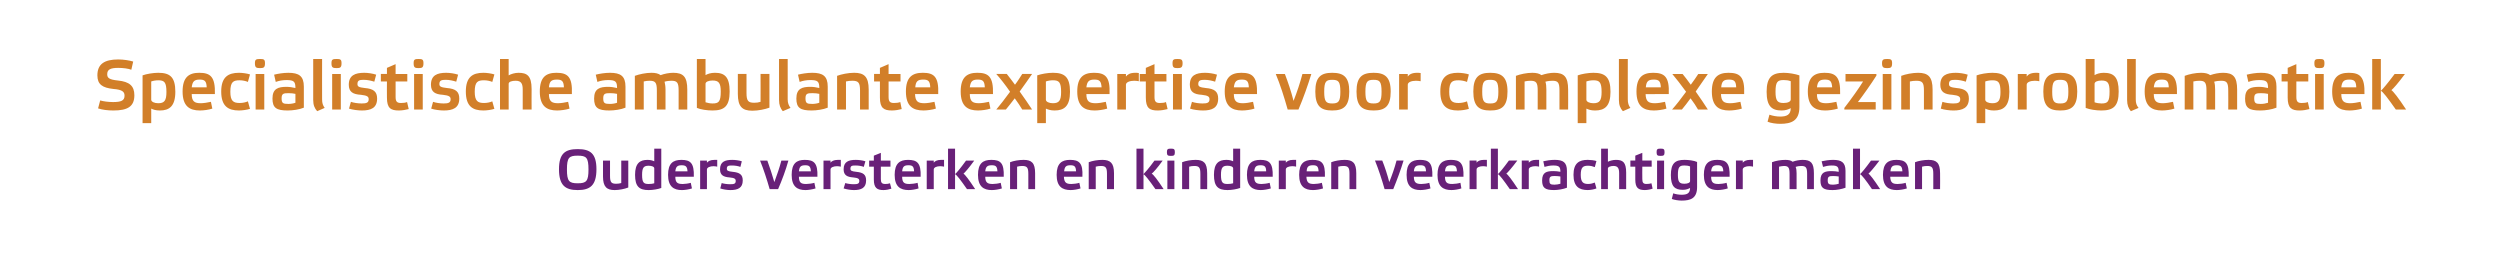
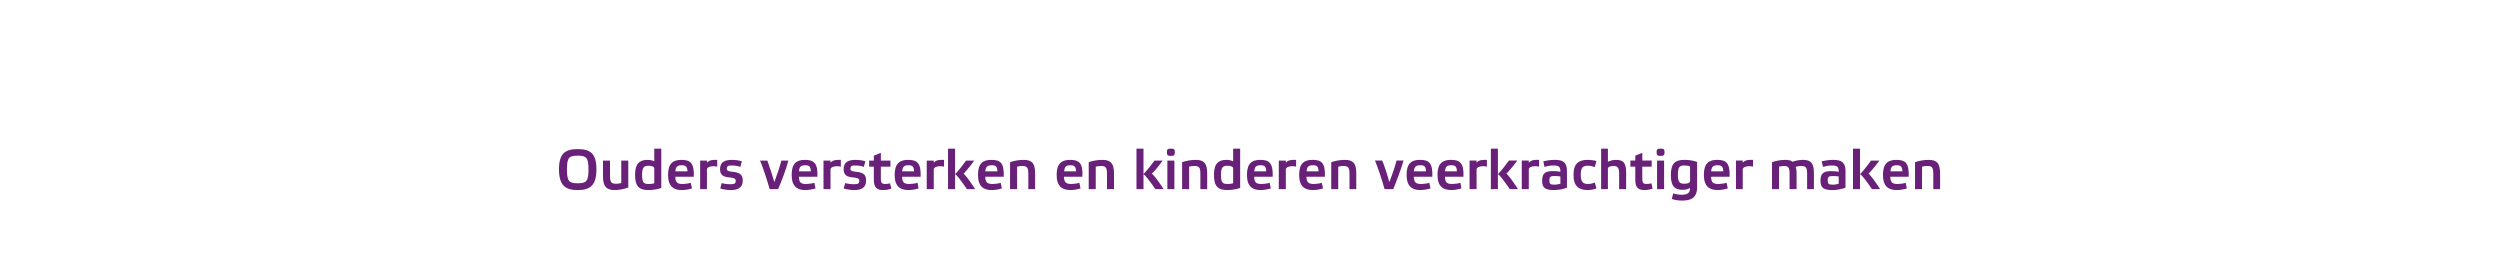
<svg xmlns="http://www.w3.org/2000/svg" version="1.1" width="1068px" height="110.6px" viewBox="0 -1 1068 110.6" style="top:-1px">
  <desc>﻿Specialistische ambulante expertise voor complexe gezinsproblematiek Ouders versterken en kinderen veerkrachtiger maken</desc>
  <defs />
  <g id="Polygon19158">
    <path d="m254.8 71.3c0 6.9-2.7 8.9-8 8.9c-5.3 0-8-2-8-8.9c0-6.8 2.7-8.6 8-8.6c5.3 0 8 1.8 8 8.6zm-3.4.1c0-5.1-.9-5.9-4.6-5.9c-3.7 0-4.6.8-4.6 5.9c0 5 .9 5.9 4.6 5.9c3.7 0 4.6-.9 4.6-5.9zm14-3.8h3s-.02 11.53 0 11.5c-1.5.6-3.9 1.1-5.8 1.1c-3.4 0-5-1.4-5-5.8c.03.03 0-6.8 0-6.8h3v6.5c0 2.7.5 3.4 2.6 3.4c.8 0 1.5-.1 2.2-.3v-9.6zm14.1 3.3c0-.7-1.1-1.1-2.4-1.1c-2.1 0-2.8.8-2.8 3.9c0 3.3.7 3.9 2.8 3.9c.9 0 1.8-.1 2.4-.3v-6.4zm3 8.4c-1.3.5-3.6.9-5.4.9c-4 0-5.8-1.5-5.8-6.5c0-4.9 2-6.4 5.3-6.4c1.4 0 2.2.3 2.9.6v-5.4h3s-.03 16.78 0 16.8zm13.1.2c-1.2.4-3 .7-4.3.7c-3.5 0-5.9-1.5-5.9-6.5c0-4.9 2.1-6.4 5.7-6.4c3.8 0 5.5 1.3 5.3 7.2h-7.9c0 2.6 1 3.1 3.2 3.1c.8 0 2.4-.2 3.4-.5l.5 2.4zm-7.1-7.3h5.2c-.1-2.1-.8-2.6-2.5-2.6c-1.8 0-2.5.6-2.7 2.6zm10.6-4.6h2.9s.03.93 0 .9c.5-.6 1.4-1.2 3.2-1.2h1.2v2.9c-.4-.1-1-.2-1.6-.2c-1.4 0-2.8.5-2.8 1.4c.03-.04 0 8.4 0 8.4h-2.9V67.6zm17.2 2.7c-1-.4-2.4-.6-3.6-.6c-1.5 0-2.2.1-2.2 1.4c0 .8.5 1.1 2.5 1.3c3 .3 4.3 1.2 4.3 3.7c0 3.2-2.1 4.1-5.3 4.1c-1.3 0-3.2-.3-4.3-.7l.6-2.3c.9.3 2.4.5 3.6.5c1.7 0 2.4-.2 2.4-1.4c0-.9-.5-1.3-2.6-1.5c-2.7-.2-4.1-1-4.1-3.5c0-3.2 2.1-4 5.2-4c1.3 0 2.9.2 4.1.6l-.6 2.4zm17.5-2.7h3c-1.1 4-2.7 8.3-4.4 12.2h-3.6c-1.2-4.2-2.6-8.5-4.1-12.2h3.1c1 2.7 2.1 6.1 3 9.2c1.1-3 2.2-6.1 3-9.2zm14.6 11.9c-1.3.4-3.1.7-4.3.7c-3.5 0-5.9-1.5-5.9-6.5c0-4.9 2.1-6.4 5.6-6.4c3.9 0 5.6 1.3 5.4 7.2h-7.9c0 2.6 1 3.1 3.1 3.1c.9 0 2.5-.2 3.5-.5l.5 2.4zm-7.1-7.3h5.1c-.1-2.1-.7-2.6-2.4-2.6c-1.9 0-2.5.6-2.7 2.6zm10.5-4.6h3s.01.93 0 .9c.4-.6 1.4-1.2 3.1-1.2h1.3v2.9c-.5-.1-1.1-.2-1.6-.2c-1.5 0-2.8.5-2.8 1.4v8.4h-3V67.6zm17.2 2.7c-.9-.4-2.3-.6-3.5-.6c-1.5 0-2.2.1-2.2 1.4c0 .8.5 1.1 2.5 1.3c3 .3 4.2 1.2 4.2 3.7c0 3.2-2.1 4.1-5.2 4.1c-1.3 0-3.2-.3-4.4-.7l.7-2.3c.9.3 2.4.5 3.6.5c1.6 0 2.4-.2 2.4-1.4c0-.9-.5-1.3-2.6-1.5c-2.7-.2-4.1-1-4.1-3.5c0-3.2 2.1-4 5.2-4c1.3 0 2.9.2 4.1.6l-.7 2.4zm7.3-.1v5.3c0 1.5.4 2.1 1.9 2.1c.8 0 1.4-.1 2-.3l.6 2.3c-.9.3-2.2.6-3.4.6c-2.7 0-4.1-.9-4.1-4.5c.03.03 0-5.5 0-5.5h-2v-2.6h2v-2.1l3-1.2v3.3h4.1v2.6h-4.1zm16.1 9.3c-1.2.4-3 .7-4.2.7c-3.6 0-6-1.5-6-6.5c0-4.9 2.2-6.4 5.7-6.4c3.9 0 5.6 1.3 5.4 7.2h-7.9c0 2.6 1 3.1 3.1 3.1c.9 0 2.5-.2 3.5-.5l.4 2.4zm-7-7.3h5.1c-.1-2.1-.7-2.6-2.4-2.6c-1.9 0-2.5.6-2.7 2.6zm10.5-4.6h3s-.01.93 0 .9c.4-.6 1.4-1.2 3.1-1.2h1.3v2.9c-.5-.1-1.1-.2-1.6-.2c-1.5 0-2.8.5-2.8 1.4v8.4h-3V67.6zM408 79.8h-3V62.5h3v17.3zm5.1 0c-2.8-4-4.4-6.1-5.1-6.4c.7-.6 2.3-2.5 4.7-5.8h3.5c-2.3 3.2-4 5.1-4.6 5.6c.6.3 2.4 2.6 5 6.6h-3.5zm14.9-.3c-1.2.4-3 .7-4.3.7c-3.5 0-5.9-1.5-5.9-6.5c0-4.9 2.1-6.4 5.7-6.4c3.9 0 5.5 1.3 5.3 7.2h-7.9c0 2.6 1.1 3.1 3.2 3.1c.9 0 2.5-.2 3.4-.5l.5 2.4zm-7.1-7.3h5.2c-.1-2.1-.7-2.6-2.4-2.6c-1.9 0-2.6.6-2.8 2.6zm13.6 7.6h-3V68.3c1.5-.6 3.8-1 5.8-1c3.4 0 4.9 1.3 4.9 5.7c.04.01 0 6.8 0 6.8h-2.9s-.04-6.47 0-6.5c0-2.7-.5-3.4-2.7-3.4c-.7 0-1.4.1-2.1.3c-.04.03 0 9.6 0 9.6zm27.1-.3c-1.2.4-3 .7-4.2.7c-3.6 0-6-1.5-6-6.5c0-4.9 2.2-6.4 5.7-6.4c3.9 0 5.6 1.3 5.3 7.2h-7.9c.1 2.6 1.1 3.1 3.2 3.1c.9 0 2.5-.2 3.4-.5l.5 2.4zm-7-7.3h5.1c-.1-2.1-.7-2.6-2.4-2.6c-1.9 0-2.5.6-2.7 2.6zm13.5 7.6h-3V68.3c1.5-.6 3.8-1 5.8-1c3.4 0 5 1.3 5 5.7c-.04.01 0 6.8 0 6.8h-3s-.02-6.47 0-6.5c0-2.7-.5-3.4-2.6-3.4c-.8 0-1.5.1-2.2.3c-.02.03 0 9.6 0 9.6zm20.4 0h-3V62.5h3v17.3zm5.1 0c-2.8-4-4.5-6.1-5.1-6.4c.6-.6 2.3-2.5 4.7-5.8h3.5c-2.3 3.2-4 5.1-4.7 5.6c.7.3 2.5 2.6 5.1 6.6h-3.5zm8.1 0h-3V67.6h3v12.2zm.2-15.8c0 1.4-.4 1.6-1.7 1.6c-1.3 0-1.7-.2-1.7-1.6c0-1.3.4-1.5 1.7-1.5c1.3 0 1.7.2 1.7 1.5zm6.1 15.8h-3V68.3c1.5-.6 3.8-1 5.8-1c3.4 0 4.9 1.3 4.9 5.7c.05.01 0 6.8 0 6.8h-2.9s-.03-6.47 0-6.5c0-2.7-.5-3.4-2.6-3.4c-.8 0-1.5.1-2.2.3c-.03.03 0 9.6 0 9.6zm18.8-8.9c0-.7-1.1-1.1-2.4-1.1c-2.1 0-2.8.8-2.8 3.9c0 3.3.7 3.9 2.8 3.9c.9 0 1.8-.1 2.4-.3v-6.4zm3 8.4c-1.4.5-3.6.9-5.4.9c-4 0-5.8-1.5-5.8-6.5c0-4.9 2-6.4 5.3-6.4c1.4 0 2.2.3 2.9.6v-5.4h3s-.04 16.78 0 16.8zm13.1.2c-1.3.4-3.1.7-4.3.7c-3.5 0-5.9-1.5-5.9-6.5c0-4.9 2.1-6.4 5.7-6.4c3.8 0 5.5 1.3 5.3 7.2h-7.9c0 2.6 1 3.1 3.2 3.1c.8 0 2.4-.2 3.4-.5l.5 2.4zm-7.1-7.3h5.1c0-2.1-.7-2.6-2.4-2.6c-1.8 0-2.5.6-2.7 2.6zm10.5-4.6h3s.02.93 0 .9c.5-.6 1.4-1.2 3.1-1.2h1.3v2.9c-.4-.1-1-.2-1.6-.2c-1.5 0-2.8.5-2.8 1.4c.02-.04 0 8.4 0 8.4h-3V67.6zm18.9 11.9c-1.2.4-3 .7-4.3.7c-3.5 0-5.9-1.5-5.9-6.5c0-4.9 2.1-6.4 5.7-6.4c3.9 0 5.5 1.3 5.3 7.2h-7.9c.1 2.6 1.1 3.1 3.2 3.1c.9 0 2.5-.2 3.4-.5l.5 2.4zm-7-7.3h5.1c-.1-2.1-.7-2.6-2.4-2.6c-1.9 0-2.6.6-2.7 2.6zm13.5 7.6h-3V68.3c1.5-.6 3.8-1 5.8-1c3.4 0 4.9 1.3 4.9 5.7c.04.01 0 6.8 0 6.8h-2.9s-.03-6.47 0-6.5c0-2.7-.5-3.4-2.6-3.4c-.8 0-1.5.1-2.2.3c-.03.03 0 9.6 0 9.6zm24.9-12.2h3c-1.2 4-2.8 8.3-4.4 12.2h-3.7c-1.2-4.2-2.6-8.5-4.1-12.2h3.1c1.1 2.7 2.2 6.1 3 9.2c1.2-3 2.3-6.1 3.1-9.2zm14.5 11.9c-1.2.4-3 .7-4.3.7c-3.5 0-5.9-1.5-5.9-6.5c0-4.9 2.1-6.4 5.7-6.4c3.9 0 5.5 1.3 5.3 7.2H604c0 2.6 1.1 3.1 3.2 3.1c.9 0 2.5-.2 3.4-.5l.5 2.4zm-7.1-7.3h5.2c-.1-2.1-.7-2.6-2.4-2.6c-1.9 0-2.6.6-2.8 2.6zm20.3 7.3c-1.2.4-3 .7-4.2.7c-3.6 0-6-1.5-6-6.5c0-4.9 2.2-6.4 5.7-6.4c3.9 0 5.6 1.3 5.4 7.2h-7.9c0 2.6 1 3.1 3.1 3.1c.9 0 2.5-.2 3.5-.5l.4 2.4zm-7-7.3h5.1c-.1-2.1-.7-2.6-2.4-2.6c-1.9 0-2.5.6-2.7 2.6zm10.5-4.6h3v.9c.4-.6 1.4-1.2 3.1-1.2h1.3v2.9c-.5-.1-1.1-.2-1.6-.2c-1.5 0-2.8.5-2.8 1.4v8.4h-3V67.6zm12.1 12.2h-3V62.5h3v17.3zm5.1 0c-2.8-4-4.4-6.1-5.1-6.4c.7-.6 2.3-2.5 4.7-5.8h3.6c-2.4 3.2-4.1 5.1-4.7 5.6c.6.3 2.4 2.6 5 6.6H645zm5.1-12.2h3s.02.93 0 .9c.5-.6 1.4-1.2 3.1-1.2h1.3v2.9c-.4-.1-1-.2-1.6-.2c-1.5 0-2.8.5-2.8 1.4c.02-.04 0 8.4 0 8.4h-3V67.6zm19.3 11.6c-1.5.6-3.8 1-5.5 1c-3.8 0-5.1-.9-5.1-4.1c0-3.5 1.9-4 4.8-4c1 0 2 .1 3 .3c0-2.1-.5-2.7-3.1-2.7c-1.3 0-2.7.3-3.7.6l-.5-2.4c1.3-.3 3.1-.6 4.9-.6c3.6 0 5.2 1.1 5.2 4.7v7.2zm-2.8-4.8c-.7-.1-1.6-.2-2.4-.2c-1.7 0-2.3.2-2.3 1.8c0 1.6.4 1.9 2.2 1.9c.9 0 1.8-.2 2.5-.4v-3.1zm15.4 5.1c-.9.4-2.6.7-3.7.7c-3.7 0-6.1-1.5-6.1-6.5c0-5 2.4-6.4 6.1-6.4c1.2 0 2.8.2 3.7.5l-.7 2.6c-.7-.3-1.8-.6-2.8-.6c-2.1 0-3.2.5-3.2 3.9c0 3.2 1.1 3.9 3.2 3.9c1 0 2.1-.3 2.8-.6l.7 2.5zm12.7-6.7v7h-3s.04-6.76 0-6.8c0-2-.5-3.1-2.4-3.1c-1.2 0-2.4.4-2.4 1.1c.04.02 0 8.8 0 8.8H684V62.5h2.9s.04 5.59 0 5.6c.8-.4 2.1-.8 3.4-.8c2.9 0 4.4.9 4.4 5.5zm6.9-2.6s-.05 5.26 0 5.3c0 1.5.4 2.1 1.8 2.1c.8 0 1.5-.1 2.1-.3l.5 2.3c-.8.3-2.2.6-3.3.6c-2.8 0-4.1-.9-4.1-4.5c-.02.03 0-5.5 0-5.5h-2.1v-2.6h2.1v-2.1l3-1.2v3.3h4v2.6h-4zm9.3 9.6h-3V67.6h3v12.2zm.2-15.8c0 1.4-.4 1.6-1.7 1.6c-1.3 0-1.7-.2-1.7-1.6c0-1.3.4-1.5 1.7-1.5c1.3 0 1.7.2 1.7 1.5zm10.9 6.1c-.7-.3-1.6-.4-2.4-.4c-2.1 0-2.8.6-2.8 4c0 3.1.7 3.8 2.8 3.8c1.3 0 2.4-.4 2.4-1.1v-6.3zm-3.1 10c-3.4 0-5.1-1.4-5.1-6.3c0-5 1.8-6.5 5.8-6.5c1.8 0 4.1.3 5.4.9v10.7c0 4.8-2.7 5.8-6.6 5.8c-1.3 0-3.2-.3-4.2-.7l.6-2.4c1.1.4 2.5.6 3.6.6c2.3 0 3.6-.6 3.6-2.9c-.7.4-1.7.8-3.1.8zm19.2-.6c-1.2.4-3 .7-4.3.7c-3.5 0-5.9-1.5-5.9-6.5c0-4.9 2.1-6.4 5.7-6.4c3.8 0 5.5 1.3 5.3 7.2H731c0 2.6 1 3.1 3.2 3.1c.8 0 2.4-.2 3.4-.5l.5 2.4zm-7.1-7.3h5.2c-.1-2.1-.8-2.6-2.5-2.6c-1.8 0-2.5.6-2.7 2.6zm10.6-4.6h2.9s.04.93 0 .9c.5-.6 1.4-1.2 3.2-1.2h1.2v2.9c-.4-.1-1-.2-1.6-.2c-1.4 0-2.8.5-2.8 1.4c.04-.04 0 8.4 0 8.4h-2.9V67.6zM760 79.8h-3s.04-11.49 0-11.5c1.5-.6 3.7-1 5.7-1c1.3 0 2.4.2 3.1.8c1.3-.5 3-.8 4.3-.8c3.5 0 4.8 1.3 4.8 5.7c.04.01 0 6.8 0 6.8H772s-.03-6.47 0-6.5c0-2.7-.5-3.4-2.5-3.4c-.6 0-1.6.1-2.4.4c.3.7.4 1.6.4 2.7c-.02.01 0 6.8 0 6.8h-3v-6.5c0-2.7-.5-3.4-2.4-3.4c-.7 0-1.5.2-2.1.3c.02.03 0 9.6 0 9.6zm28.4-.6c-1.6.6-3.8 1-5.5 1c-3.9 0-5.2-.9-5.2-4.1c0-3.5 1.9-4 4.8-4c1 0 2 .1 3 .3c0-2.1-.5-2.7-3-2.7c-1.4 0-2.7.3-3.7.6l-.6-2.4c1.3-.3 3.2-.6 4.9-.6c3.6 0 5.3 1.1 5.3 4.7v7.2zm-2.9-4.8c-.6-.1-1.5-.2-2.4-.2c-1.7 0-2.3.2-2.3 1.8c0 1.6.5 1.9 2.3 1.9c.8 0 1.7-.2 2.4-.4v-3.1zm9.1 5.4h-3V62.5h3v17.3zm5.1 0c-2.7-4-4.4-6.1-5.1-6.4c.7-.6 2.3-2.5 4.7-5.8h3.6c-2.4 3.2-4.1 5.1-4.7 5.6c.6.3 2.4 2.6 5 6.6h-3.5zm14.9-.3c-1.2.4-3 .7-4.3.7c-3.5 0-5.9-1.5-5.9-6.5c0-4.9 2.2-6.4 5.7-6.4c3.9 0 5.5 1.3 5.3 7.2h-7.9c.1 2.6 1.1 3.1 3.2 3.1c.9 0 2.5-.2 3.4-.5l.5 2.4zm-7-7.3h5.1c-.1-2.1-.7-2.6-2.4-2.6c-1.9 0-2.5.6-2.7 2.6zm13.5 7.6h-3V68.3c1.5-.6 3.8-1 5.8-1c3.4 0 4.9 1.3 4.9 5.7c.05.01 0 6.8 0 6.8h-2.9s-.03-6.47 0-6.5c0-2.7-.5-3.4-2.6-3.4c-.8 0-1.5.1-2.2.3c-.03.03 0 9.6 0 9.6z" stroke="none" fill="#682078" />
  </g>
  <g id="Polygon19157">
-     <path d="m56.1 28.8c-1.2-.5-3.5-.8-5.6-.8c-3.3 0-4.7.7-4.7 2.7c0 1.6.8 2.3 4.6 2.7c4.9.5 7 2.3 7 6.3c0 4.9-3 6.5-9 6.5c-2.3 0-4.8-.3-6.5-.9l.9-3.4c1.3.4 3.5.7 5.5.7c3.4 0 4.9-.6 4.9-2.7c0-1.6-.8-2.6-4.8-2.9c-4.6-.5-6.8-1.9-6.8-5.8c0-4.9 3.1-6.8 8.9-6.8c2.3 0 4.8.4 6.4.9l-.8 3.5zm8.5 12.8c0 .9 1.4 1.5 3 1.5c2.6 0 3.5-1.1 3.5-4.8c0-4.2-.9-5-3.5-5c-1 0-2.2.2-3 .5v7.8zm-3.7-10.4c1.6-.6 4.5-1.1 6.7-1.1c5 0 7.3 1.8 7.3 8.1c0 6.2-2.6 8-6.6 8c-1.8 0-2.9-.4-3.7-.8v6.2h-3.7s-.02-20.35 0-20.4zm29.8 14.2c-1.5.5-3.7.8-5.3.8c-4.4 0-7.4-1.8-7.4-8.1c0-6.1 2.7-8 7.1-8c4.8 0 6.9 1.7 6.7 9.1h-9.9c0 3.2 1.3 3.9 3.9 3.9c1.1 0 3.1-.3 4.3-.6l.6 2.9zm-8.8-9.1h6.4c-.1-2.7-.9-3.3-3-3.3c-2.3 0-3.1.8-3.4 3.3zm24.9 9.2c-1.2.4-3.3.7-4.7.7c-4.6 0-7.6-1.8-7.6-8.1c0-6.2 3-8 7.6-8c1.5 0 3.5.3 4.7.7l-.9 3.2c-.9-.4-2.3-.7-3.5-.7c-2.7 0-4 .6-4 4.9c0 4 1.3 4.8 4 4.8c1.3 0 2.6-.3 3.5-.7l.9 3.2zm6.1.3h-3.7V30.6h3.7v15.2zm.3-19.8c0 1.8-.5 2.1-2.1 2.1c-1.7 0-2.2-.3-2.2-2.1c0-1.6.5-1.8 2.2-1.8c1.6 0 2.1.2 2.1 1.8zm16.6 19c-1.9.8-4.8 1.2-6.9 1.2c-4.8 0-6.5-1.1-6.5-5.1c0-4.3 2.5-5 6-5c1.3 0 2.5.2 3.8.5c0-2.7-.6-3.4-3.8-3.4c-1.7 0-3.3.3-4.6.8l-.7-3.1c1.6-.4 3.9-.8 6.1-.8c4.5 0 6.6 1.4 6.6 5.9v9zm-3.6-5.9c-.8-.2-1.9-.3-3-.3c-2.1 0-2.9.2-2.9 2.2c0 2.1.6 2.4 2.9 2.4c1 0 2.2-.2 3-.5v-3.8zm11.4 2.4c0 1.5.3 2.5 1.1 3.6l-3.2 1.4c-1.1-1.2-1.7-2.6-1.7-4.8c.04-.01 0-17.5 0-17.5h3.8s-.04 17.34 0 17.3zm8 4.3h-3.7V30.6h3.7v15.2zm.3-19.8c0 1.8-.5 2.1-2.1 2.1c-1.7 0-2.2-.3-2.2-2.1c0-1.6.5-1.8 2.2-1.8c1.6 0 2.1.2 2.1 1.8zm14 7.9c-1.2-.4-2.9-.8-4.5-.8c-1.8 0-2.7.2-2.7 1.8c0 1.1.6 1.4 3.1 1.7c3.7.3 5.3 1.5 5.3 4.5c0 4-2.6 5.1-6.5 5.1c-1.6 0-4-.3-5.5-.8l.8-2.9c1.1.4 3 .7 4.6.7c2 0 3-.3 3-1.8c0-1.1-.6-1.6-3.3-1.9c-3.4-.2-5.2-1.2-5.2-4.3c0-4 2.7-5.1 6.6-5.1c1.6 0 3.6.3 5.1.8l-.8 3zm9.1-.1s-.03 6.57 0 6.6c0 1.9.5 2.6 2.3 2.6c1 0 1.8-.1 2.6-.4l.7 3c-1.1.3-2.8.6-4.2.6c-3.5 0-5.1-1-5.1-5.5c-.05 0 0-6.9 0-6.9h-2.6v-3.2h2.6V28l3.7-1.6v4.2h5v3.2h-5zm11.6 12h-3.7V30.6h3.7v15.2zm.3-19.8c0 1.8-.5 2.1-2.1 2.1c-1.6 0-2.1-.3-2.1-2.1c0-1.6.5-1.8 2.1-1.8c1.6 0 2.1.2 2.1 1.8zm14 7.9c-1.2-.4-2.9-.8-4.4-.8c-1.8 0-2.8.2-2.8 1.8c0 1.1.7 1.4 3.2 1.7c3.7.3 5.3 1.5 5.3 4.5c0 4-2.7 5.1-6.6 5.1c-1.6 0-4-.3-5.4-.8l.8-2.9c1.1.4 3 .7 4.5.7c2 0 3-.3 3-1.8c0-1.1-.6-1.6-3.3-1.9c-3.3-.2-5.1-1.2-5.1-4.3c0-4 2.6-5.1 6.5-5.1c1.6 0 3.6.3 5.1.8l-.8 3zm16.3 11.6c-1.2.4-3.2.7-4.7.7c-4.6 0-7.5-1.8-7.5-8.1c0-6.2 2.9-8 7.5-8c1.5 0 3.5.3 4.7.7l-.9 3.2c-.9-.4-2.3-.7-3.5-.7c-2.7 0-4 .6-4 4.9c0 4 1.3 4.8 4 4.8c1.3 0 2.6-.3 3.5-.7l.9 3.2zm15.9-8.5c-.05.04 0 8.8 0 8.8h-3.8s.03-8.46 0-8.5c0-2.5-.6-3.8-3-3.8c-1.6 0-3 .4-3 1.3c.03.02 0 11 0 11h-3.7V24.2h3.7s.03 6.96 0 7c1-.6 2.7-1.1 4.2-1.1c3.6 0 5.6 1.2 5.6 6.9zm16.2 8.4c-1.5.5-3.8.8-5.3.8c-4.4 0-7.4-1.8-7.4-8.1c0-6.1 2.6-8 7.1-8c4.8 0 6.9 1.7 6.6 9.1h-9.8c0 3.2 1.3 3.9 3.9 3.9c1.1 0 3.1-.3 4.3-.6l.6 2.9zm-8.8-9.1h6.4c-.1-2.7-.9-3.3-3-3.3c-2.4 0-3.2.8-3.4 3.3zm32.7 8.7c-1.9.8-4.8 1.2-6.9 1.2c-4.8 0-6.5-1.1-6.5-5.1c0-4.3 2.5-5 6-5c1.3 0 2.5.2 3.8.5c0-2.7-.6-3.4-3.8-3.4c-1.7 0-3.3.3-4.6.8l-.7-3.1c1.6-.4 3.9-.8 6.1-.8c4.5 0 6.6 1.4 6.6 5.9v9zm-3.6-5.9c-.8-.2-1.9-.3-3-.3c-2.1 0-2.9.2-2.9 2.2c0 2.1.6 2.4 2.9 2.4c1 0 2.2-.2 3-.5v-3.8zm11.4 6.7h-3.8s.04-14.37 0-14.4c1.9-.7 4.7-1.3 7.1-1.3c1.7 0 3 .3 3.9 1c1.6-.6 3.7-1 5.4-1c4.3 0 6 1.7 6 7.2c.02.01 0 8.5 0 8.5h-3.7v-8.1c0-3.4-.6-4.2-3.1-4.2c-.7 0-1.9.1-2.9.4c.2.9.4 2 .4 3.4c-.01.01 0 8.5 0 8.5h-3.7s-.03-8.1 0-8.1c0-3.4-.6-4.2-3.1-4.2c-.8 0-1.8.1-2.5.3c-.04.03 0 12 0 12zm26.4-3.1c.9.3 2 .5 3 .5c2.6 0 3.5-.7 3.5-5.1c0-3.7-.9-4.7-3.5-4.7c-1.6 0-3 .5-3 1.4v7.9zm-3.7-18.5h3.7v6.9c.8-.5 2.2-1 4-1c4.2 0 6.3 1.8 6.3 8c0 6.3-2.3 8.1-7.3 8.1c-2.3 0-5.1-.4-6.7-1.1c-.03.04 0-20.9 0-20.9zm27.2 6.4h3.8s-.04 14.36 0 14.4c-1.9.7-4.8 1.3-7.3 1.3c-4.3 0-6.2-1.7-6.2-7.2c.02-.02 0-8.5 0-8.5h3.7s.04 8.09 0 8.1c0 3.4.7 4.2 3.3 4.2c1 0 1.8-.1 2.7-.4c.04.03 0-11.9 0-11.9zm11.6 10.9c0 1.5.4 2.5 1.2 3.6l-3.3 1.4c-1-1.2-1.6-2.6-1.6-4.8V24.2h3.7s.02 17.34 0 17.3zm17.1 3.5c-1.9.8-4.8 1.2-6.9 1.2c-4.8 0-6.5-1.1-6.5-5.1c0-4.3 2.5-5 6-5c1.3 0 2.5.2 3.8.5c0-2.7-.6-3.4-3.8-3.4c-1.7 0-3.3.3-4.6.8l-.7-3.1c1.6-.4 3.9-.8 6.1-.8c4.5 0 6.6 1.4 6.6 5.9v9zm-3.6-5.9c-.8-.2-1.9-.3-3-.3c-2.1 0-2.9.2-2.9 2.2c0 2.1.6 2.4 2.9 2.4c1 0 2.2-.2 3-.5v-3.8zm11.4 6.7h-3.8s.04-14.37 0-14.4c1.9-.7 4.8-1.3 7.3-1.3c4.3 0 6.2 1.7 6.2 7.2c-.02.01 0 8.5 0 8.5h-3.7s-.04-8.1 0-8.1c0-3.4-.7-4.2-3.3-4.2c-1 0-1.8.1-2.7.3c-.04.03 0 12 0 12zm18.2-12s.03 6.57 0 6.6c0 1.9.5 2.6 2.3 2.6c1 0 1.9-.1 2.7-.4l.6 3c-1.1.3-2.7.6-4.2.6c-3.4 0-5.1-1-5.1-5.5v-6.9h-2.5v-3.2h2.5V28l3.7-1.6v4.2h5.1v3.2h-5.1zm20.2 11.6c-1.5.5-3.8.8-5.3.8c-4.5 0-7.5-1.8-7.5-8.1c0-6.1 2.7-8 7.2-8c4.8 0 6.9 1.7 6.6 9.1h-9.9c.1 3.2 1.3 3.9 4 3.9c1.1 0 3.1-.3 4.3-.6l.6 2.9zm-8.8-9.1h6.4c-.1-2.7-.9-3.3-3-3.3c-2.4 0-3.2.8-3.4 3.3zm32.1 9.1c-1.5.5-3.7.8-5.3.8c-4.4 0-7.4-1.8-7.4-8.1c0-6.1 2.7-8 7.1-8c4.8 0 6.9 1.7 6.7 9.1h-9.9c0 3.2 1.3 3.9 3.9 3.9c1.1 0 3.1-.3 4.3-.6l.6 2.9zm-8.8-9.1h6.4c-.1-2.7-.9-3.3-3-3.3c-2.3 0-3.1.8-3.4 3.3zm22.4 9.5c-.8-1.4-2-3.1-3.2-4.8c-1.4 1.8-2.7 3.5-3.8 4.8h-4.1c1.6-1.9 3.8-4.7 5.9-7.6c-2-2.9-4.2-5.7-5.9-7.6h4.5c1 1.2 2.2 2.9 3.5 4.6c1.3-1.7 2.3-3.4 3.1-4.6h4.2c-1.4 2-3.3 4.8-5.3 7.5c1.9 2.7 3.9 5.5 5.3 7.7h-4.2zm10.1-4.2c0 .9 1.4 1.5 3 1.5c2.6 0 3.5-1.1 3.5-4.8c0-4.2-.9-5-3.5-5c-1 0-2.2.2-3 .5v7.8zm-3.7-10.4c1.7-.6 4.5-1.1 6.7-1.1c5 0 7.3 1.8 7.3 8.1c0 6.2-2.5 8-6.6 8c-1.7 0-2.8-.4-3.7-.8c.03-.02 0 6.2 0 6.2h-3.7V31.2zM473 45.4c-1.6.5-3.8.8-5.4.8c-4.4 0-7.4-1.8-7.4-8.1c0-6.1 2.7-8 7.1-8c4.9 0 7 1.7 6.7 9.1h-9.9c0 3.2 1.3 3.9 4 3.9c1.1 0 3.1-.3 4.3-.6l.6 2.9zm-8.9-9.1h6.5c-.2-2.7-.9-3.3-3.1-3.3c-2.3 0-3.1.8-3.4 3.3zm13.2-5.7h3.7s.03 1.1 0 1.1c.6-.8 1.7-1.6 3.9-1.6c.5 0 1.1 0 1.6.1v3.5c-.5-.1-1.3-.2-2-.2c-1.8 0-3.5.6-3.5 1.7c.03.04 0 10.6 0 10.6h-3.7V30.6zm15.9 3.2s-.02 6.57 0 6.6c0 1.9.5 2.6 2.3 2.6c1 0 1.9-.1 2.6-.4l.7 3c-1.1.3-2.8.6-4.2.6c-3.5 0-5.1-1-5.1-5.5c-.04 0 0-6.9 0-6.9h-2.6v-3.2h2.6V28l3.7-1.6v4.2h5.1v3.2h-5.1zm11.7 12h-3.8V30.6h3.8v15.2zm.3-19.8c0 1.8-.6 2.1-2.2 2.1c-1.6 0-2.1-.3-2.1-2.1c0-1.6.5-1.8 2.1-1.8c1.6 0 2.2.2 2.2 1.8zm13.9 7.9c-1.2-.4-2.9-.8-4.4-.8c-1.8 0-2.8.2-2.8 1.8c0 1.1.7 1.4 3.2 1.7c3.7.3 5.3 1.5 5.3 4.5c0 4-2.6 5.1-6.5 5.1c-1.7 0-4.1-.3-5.5-.8l.8-2.9c1.1.4 3 .7 4.5.7c2 0 3-.3 3-1.8c0-1.1-.6-1.6-3.3-1.9c-3.3-.2-5.1-1.2-5.1-4.3c0-4 2.6-5.1 6.5-5.1c1.6 0 3.6.3 5.1.8l-.8 3zm16.8 11.5c-1.5.5-3.7.8-5.3.8c-4.4 0-7.4-1.8-7.4-8.1c0-6.1 2.7-8 7.1-8c4.8 0 6.9 1.7 6.7 9.1h-9.9c0 3.2 1.3 3.9 3.9 3.9c1.1 0 3.1-.3 4.3-.6l.6 2.9zm-8.8-9.1h6.4c-.1-2.7-.9-3.3-3-3.3c-2.3 0-3.1.8-3.4 3.3zm29.3-5.7h3.8c-1.5 4.9-3.4 10.3-5.5 15.2h-4.6c-1.5-5.3-3.2-10.7-5.1-15.2h3.9c1.3 3.4 2.7 7.5 3.7 11.5c1.5-3.8 2.8-7.7 3.8-11.5zm5.5 7.5c0-6.2 2.4-8 7.2-8c4.9 0 7.3 1.8 7.3 8c0 6.3-2.4 8.1-7.3 8.1c-4.8 0-7.2-1.8-7.2-8.1zm3.8.1c0 4.2.8 5 3.4 5c2.7 0 3.5-.8 3.5-5c0-4.4-.8-5.1-3.5-5.1c-2.6 0-3.4.7-3.4 5.1zm13.8-.1c0-6.2 2.4-8 7.3-8c4.8 0 7.3 1.8 7.3 8c0 6.3-2.4 8.1-7.3 8.1c-4.9 0-7.3-1.8-7.3-8.1zm3.8.1c0 4.2.8 5 3.5 5c2.6 0 3.4-.8 3.4-5c0-4.4-.8-5.1-3.4-5.1c-2.7 0-3.5.7-3.5 5.1zm14.4-7.6h3.7v1.1c.5-.8 1.7-1.6 3.9-1.6c.5 0 1 0 1.6.1v3.5c-.6-.1-1.3-.2-2-.2c-1.9 0-3.5.6-3.5 1.7v10.6h-3.7V30.6zm29.8 14.9c-1.2.4-3.2.7-4.7.7c-4.6 0-7.5-1.8-7.5-8.1c0-6.2 2.9-8 7.5-8c1.5 0 3.6.3 4.7.7l-.8 3.2c-1-.4-2.4-.7-3.6-.7c-2.7 0-4 .6-4 4.9c0 4 1.3 4.8 4 4.8c1.3 0 2.6-.3 3.6-.7l.8 3.2zm1.9-7.4c0-6.2 2.4-8 7.2-8c4.9 0 7.4 1.8 7.4 8c0 6.3-2.4 8.1-7.4 8.1c-4.8 0-7.2-1.8-7.2-8.1zm3.8.1c0 4.2.8 5 3.4 5c2.7 0 3.5-.8 3.5-5c0-4.4-.8-5.1-3.5-5.1c-2.6 0-3.4.7-3.4 5.1zm18.1 7.6h-3.7s-.03-14.37 0-14.4c1.8-.7 4.6-1.3 7-1.3c1.7 0 3 .3 3.9 1c1.7-.6 3.7-1 5.4-1c4.3 0 6 1.7 6 7.2c.05.01 0 8.5 0 8.5h-3.7s.03-8.1 0-8.1c0-3.4-.6-4.2-3-4.2c-.8 0-2 .1-3 .4c.3.9.4 2 .4 3.4c.02.01 0 8.5 0 8.5h-3.7v-8.1c0-3.4-.6-4.2-3.1-4.2c-.8 0-1.8.1-2.5.3v12zm26.4-4.2c0 .9 1.4 1.5 3 1.5c2.6 0 3.5-1.1 3.5-4.8c0-4.2-.9-5-3.5-5c-1 0-2.2.2-3 .5v7.8zM674 31.2c1.6-.6 4.5-1.1 6.7-1.1c5 0 7.3 1.8 7.3 8.1c0 6.2-2.5 8-6.6 8c-1.8 0-2.8-.4-3.7-.8c.02-.02 0 6.2 0 6.2H674V31.2zm21.4 10.3c0 1.5.3 2.5 1.1 3.6l-3.2 1.4c-1.1-1.2-1.7-2.6-1.7-4.8c.04-.01 0-17.5 0-17.5h3.8s-.04 17.34 0 17.3zm16.5 3.9c-1.5.5-3.8.8-5.4.8c-4.4 0-7.4-1.8-7.4-8.1c0-6.1 2.7-8 7.1-8c4.9 0 7 1.7 6.7 9.1H703c.1 3.2 1.3 3.9 4 3.9c1.1 0 3.1-.3 4.3-.6l.6 2.9zm-8.8-9.1h6.4c-.1-2.7-.9-3.3-3-3.3c-2.4 0-3.2.8-3.4 3.3zm22.3 9.5c-.8-1.4-1.9-3.1-3.2-4.8c-1.3 1.8-2.6 3.5-3.7 4.8h-4.2c1.7-1.9 3.9-4.7 6-7.6c-2.1-2.9-4.3-5.7-5.9-7.6h4.4c1 1.2 2.3 2.9 3.5 4.6c1.3-1.7 2.4-3.4 3.2-4.6h4.1c-1.4 2-3.3 4.8-5.2 7.5c1.9 2.7 3.8 5.5 5.2 7.7h-4.2zm18.7-.4c-1.6.5-3.8.8-5.4.8c-4.4 0-7.4-1.8-7.4-8.1c0-6.1 2.7-8 7.1-8c4.9 0 7 1.7 6.7 9.1h-9.9c.1 3.2 1.3 3.9 4 3.9c1.1 0 3.1-.3 4.3-.6l.6 2.9zm-8.8-9.1h6.4c-.1-2.7-.9-3.3-3.1-3.3c-2.3 0-3.1.8-3.3 3.3zm29.7-2.6c-.9-.4-2.1-.5-3-.5c-2.6 0-3.5.7-3.5 5c0 3.8.8 4.8 3.4 4.8c1.7 0 3.1-.5 3.1-1.5v-7.8zm-3.9 12.5c-4.2 0-6.4-1.8-6.4-8c0-6.2 2.3-8.1 7.3-8.1c2.2 0 5 .5 6.7 1.1v13.5c0 5.9-3.4 7.2-8.2 7.2c-1.7 0-4-.3-5.4-.9l.8-3c1.4.5 3.1.8 4.6.8c2.8 0 4.5-.8 4.5-3.6c-.9.5-2.2 1-3.9 1zm24-.8c-1.6.5-3.8.8-5.4.8c-4.4 0-7.4-1.8-7.4-8.1c0-6.1 2.7-8 7.1-8c4.8 0 6.9 1.7 6.7 9.1h-9.9c0 3.2 1.3 3.9 4 3.9c1 0 3.1-.3 4.3-.6l.6 2.9zm-8.9-9.1h6.5c-.2-2.7-.9-3.3-3.1-3.3c-2.3 0-3.1.8-3.4 3.3zm25.4-5.7s-.04.71 0 .7c-2.2 3.5-5.9 8.7-7.9 11.3h7.6v3.2h-13.4s-.02-.72 0-.7c2.9-3.7 6.5-8.8 8-11.3h-7.5v-3.2h13.2zm6.4 15.2h-3.7V30.6h3.7v15.2zm.3-19.8c0 1.8-.5 2.1-2.1 2.1c-1.6 0-2.2-.3-2.2-2.1c0-1.6.6-1.8 2.2-1.8c1.6 0 2.1.2 2.1 1.8zm7.6 19.8h-3.7s-.02-14.37 0-14.4c1.8-.7 4.8-1.3 7.2-1.3c4.3 0 6.2 1.7 6.2 7.2c.02.01 0 8.5 0 8.5h-3.7v-8.1c0-3.4-.6-4.2-3.3-4.2c-.9 0-1.8.1-2.7.3v12zm23.9-11.9c-1.2-.4-2.9-.8-4.4-.8c-1.9 0-2.8.2-2.8 1.8c0 1.1.7 1.4 3.2 1.7c3.6.3 5.3 1.5 5.3 4.5c0 4-2.7 5.1-6.6 5.1c-1.6 0-4-.3-5.4-.8l.7-2.9c1.2.4 3 .7 4.6.7c2 0 3-.3 3-1.8c0-1.1-.6-1.6-3.3-1.9c-3.4-.2-5.2-1.2-5.2-4.3c0-4 2.7-5.1 6.6-5.1c1.6 0 3.6.3 5.1.8l-.8 3zm8.3 7.7c0 .9 1.4 1.5 3 1.5c2.6 0 3.5-1.1 3.5-4.8c0-4.2-.9-5-3.5-5c-1 0-2.2.2-3 .5v7.8zm-3.7-10.4c1.6-.6 4.5-1.1 6.7-1.1c5 0 7.3 1.8 7.3 8.1c0 6.2-2.5 8-6.6 8c-1.8 0-2.8-.4-3.7-.8c.02-.02 0 6.2 0 6.2h-3.7V31.2zm17.6-.6h3.8s-.04 1.1 0 1.1c.5-.8 1.7-1.6 3.9-1.6c.5 0 1 0 1.5.1v3.5c-.5-.1-1.3-.2-1.9-.2c-1.9 0-3.5.6-3.5 1.7c-.04.04 0 10.6 0 10.6H862V30.6zm10.9 7.5c0-6.2 2.4-8 7.2-8c4.9 0 7.3 1.8 7.3 8c0 6.3-2.4 8.1-7.3 8.1c-4.8 0-7.2-1.8-7.2-8.1zm3.8.1c0 4.2.8 5 3.4 5c2.7 0 3.5-.8 3.5-5c0-4.4-.8-5.1-3.5-5.1c-2.6 0-3.4.7-3.4 5.1zm18.1 4.5c.8.3 2 .5 2.9.5c2.7 0 3.5-.7 3.5-5.1c0-3.7-.8-4.7-3.4-4.7c-1.7 0-3 .5-3 1.4v7.9zM891 24.2h3.8s-.03 6.93 0 6.9c.8-.5 2.2-1 3.9-1c4.3 0 6.4 1.8 6.4 8c0 6.3-2.3 8.1-7.4 8.1c-2.2 0-5-.4-6.7-1.1c.05.04 0-20.9 0-20.9zm21.4 17.3c0 1.5.3 2.5 1.2 3.6l-3.3 1.4c-1-1.2-1.6-2.6-1.6-4.8c-.01-.01 0-17.5 0-17.5h3.7v17.3zm16.5 3.9c-1.5.5-3.7.8-5.3.8c-4.4 0-7.4-1.8-7.4-8.1c0-6.1 2.7-8 7.1-8c4.8 0 6.9 1.7 6.7 9.1h-9.9c0 3.2 1.3 3.9 3.9 3.9c1.1 0 3.1-.3 4.3-.6l.6 2.9zm-8.8-9.1h6.4c-.1-2.7-.9-3.3-3-3.3c-2.3 0-3.1.8-3.4 3.3zm16.9 9.5h-3.7s-.01-14.37 0-14.4c1.8-.7 4.6-1.3 7-1.3c1.7 0 3 .3 3.9 1c1.7-.6 3.7-1 5.5-1c4.3 0 6 1.7 6 7.2c-.03.01 0 8.5 0 8.5h-3.8s.05-8.1 0-8.1c0-3.4-.6-4.2-3-4.2c-.8 0-2 .1-3 .4c.3.9.4 2 .4 3.4c.04.01 0 8.5 0 8.5h-3.7s.02-8.1 0-8.1c0-3.4-.6-4.2-3-4.2c-.9 0-1.8.1-2.6.3v12zm35.5-.8c-2 .8-4.8 1.2-6.9 1.2c-4.9 0-6.5-1.1-6.5-5.1c0-4.3 2.4-5 6-5c1.3 0 2.5.2 3.8.5c0-2.7-.6-3.4-3.8-3.4c-1.7 0-3.4.3-4.6.8l-.7-3.1c1.6-.4 3.9-.8 6.1-.8c4.5 0 6.6 1.4 6.6 5.9v9zm-3.6-5.9c-.8-.2-1.9-.3-3-.3c-2.1 0-2.9.2-2.9 2.2c0 2.1.6 2.4 2.8 2.4c1.1 0 2.2-.2 3.1-.5v-3.8zm12.1-5.3s.02 6.57 0 6.6c0 1.9.5 2.6 2.3 2.6c1 0 1.9-.1 2.6-.4l.7 3c-1.1.3-2.7.6-4.2.6c-3.4 0-5.1-1-5.1-5.5v-6.9h-2.6v-3.2h2.6V28l3.7-1.6v4.2h5.1v3.2H981zm11.7 12H989V30.6h3.7v15.2zM993 26c0 1.8-.5 2.1-2.1 2.1c-1.7 0-2.2-.3-2.2-2.1c0-1.6.5-1.8 2.2-1.8c1.6 0 2.1.2 2.1 1.8zm16 19.4c-1.5.5-3.7.8-5.3.8c-4.4 0-7.4-1.8-7.4-8.1c0-6.1 2.7-8 7.1-8c4.8 0 6.9 1.7 6.7 9.1h-9.9c0 3.2 1.3 3.9 3.9 3.9c1.1 0 3.1-.3 4.3-.6l.6 2.9zm-8.8-9.1h6.4c-.1-2.7-.9-3.3-3-3.3c-2.3 0-3.1.8-3.4 3.3zm16.9 9.5h-3.7V24.2h3.7v21.6zm6.4 0c-3.5-5-5.6-7.7-6.4-8c.8-.7 2.9-3.2 5.9-7.2h4.4c-2.9 3.9-5 6.3-5.8 6.9c.8.5 3 3.3 6.3 8.3h-4.4z" stroke="none" fill="#d27f29" />
-   </g>
+     </g>
</svg>